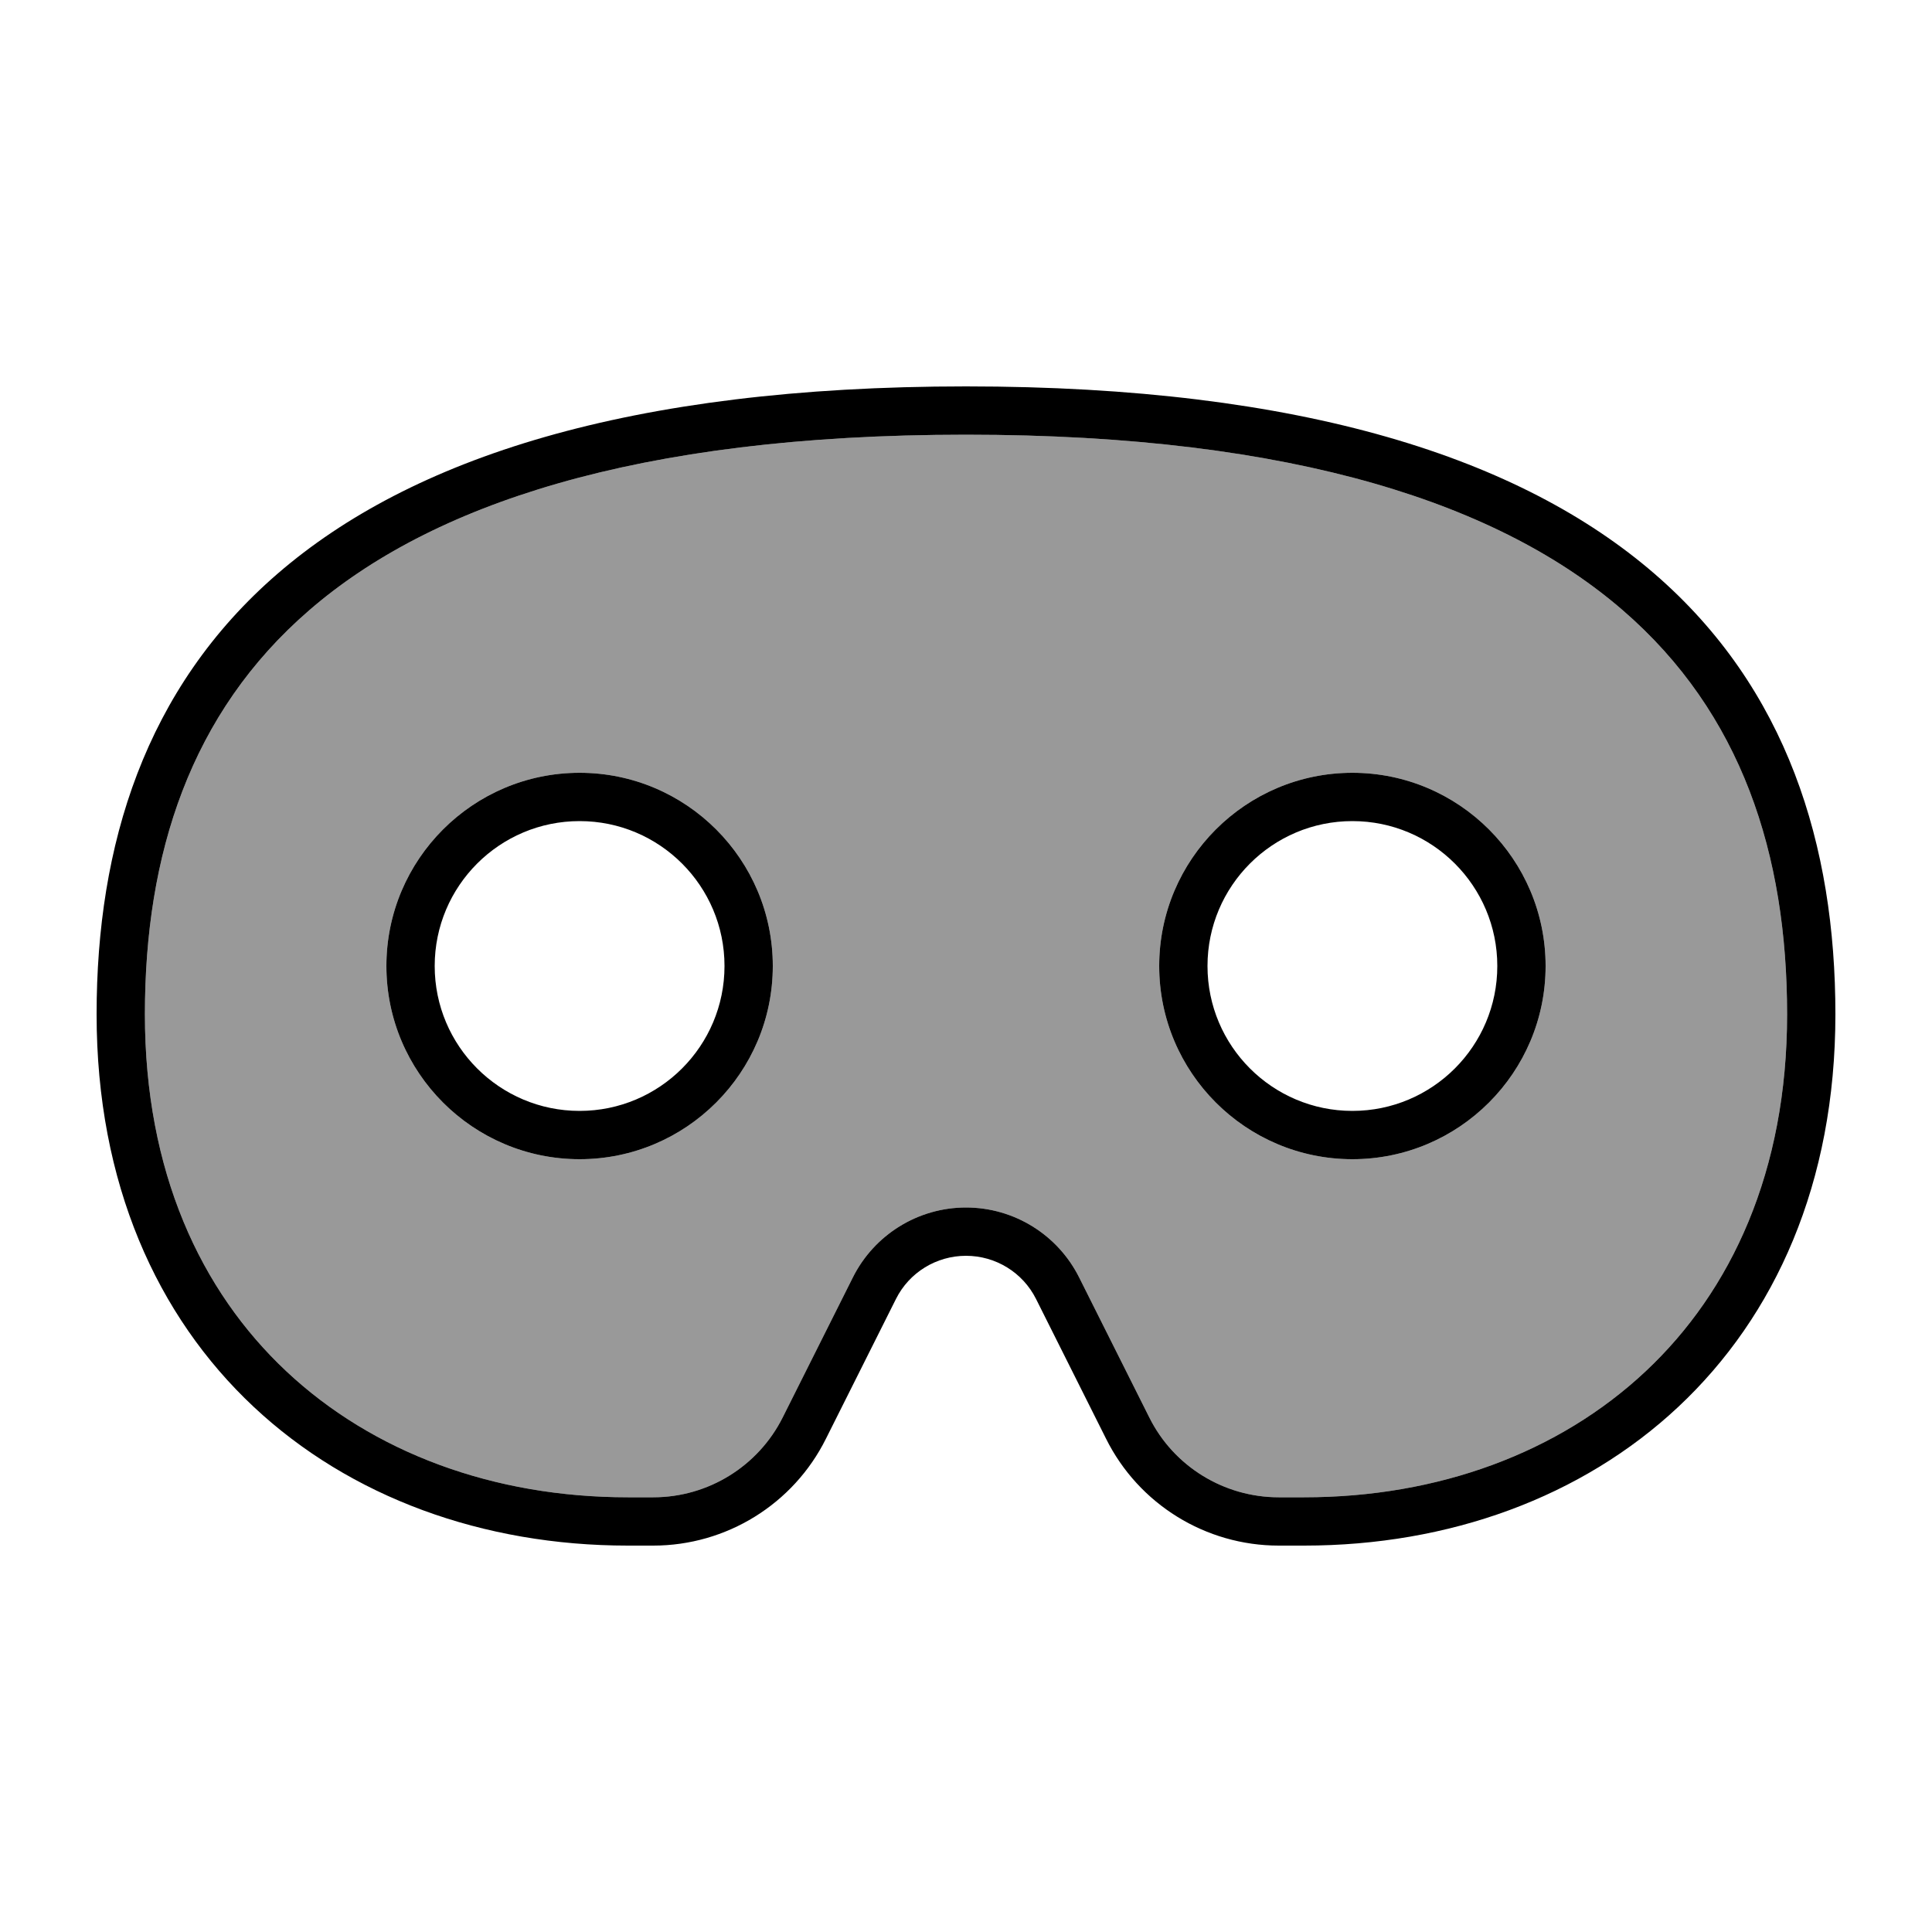
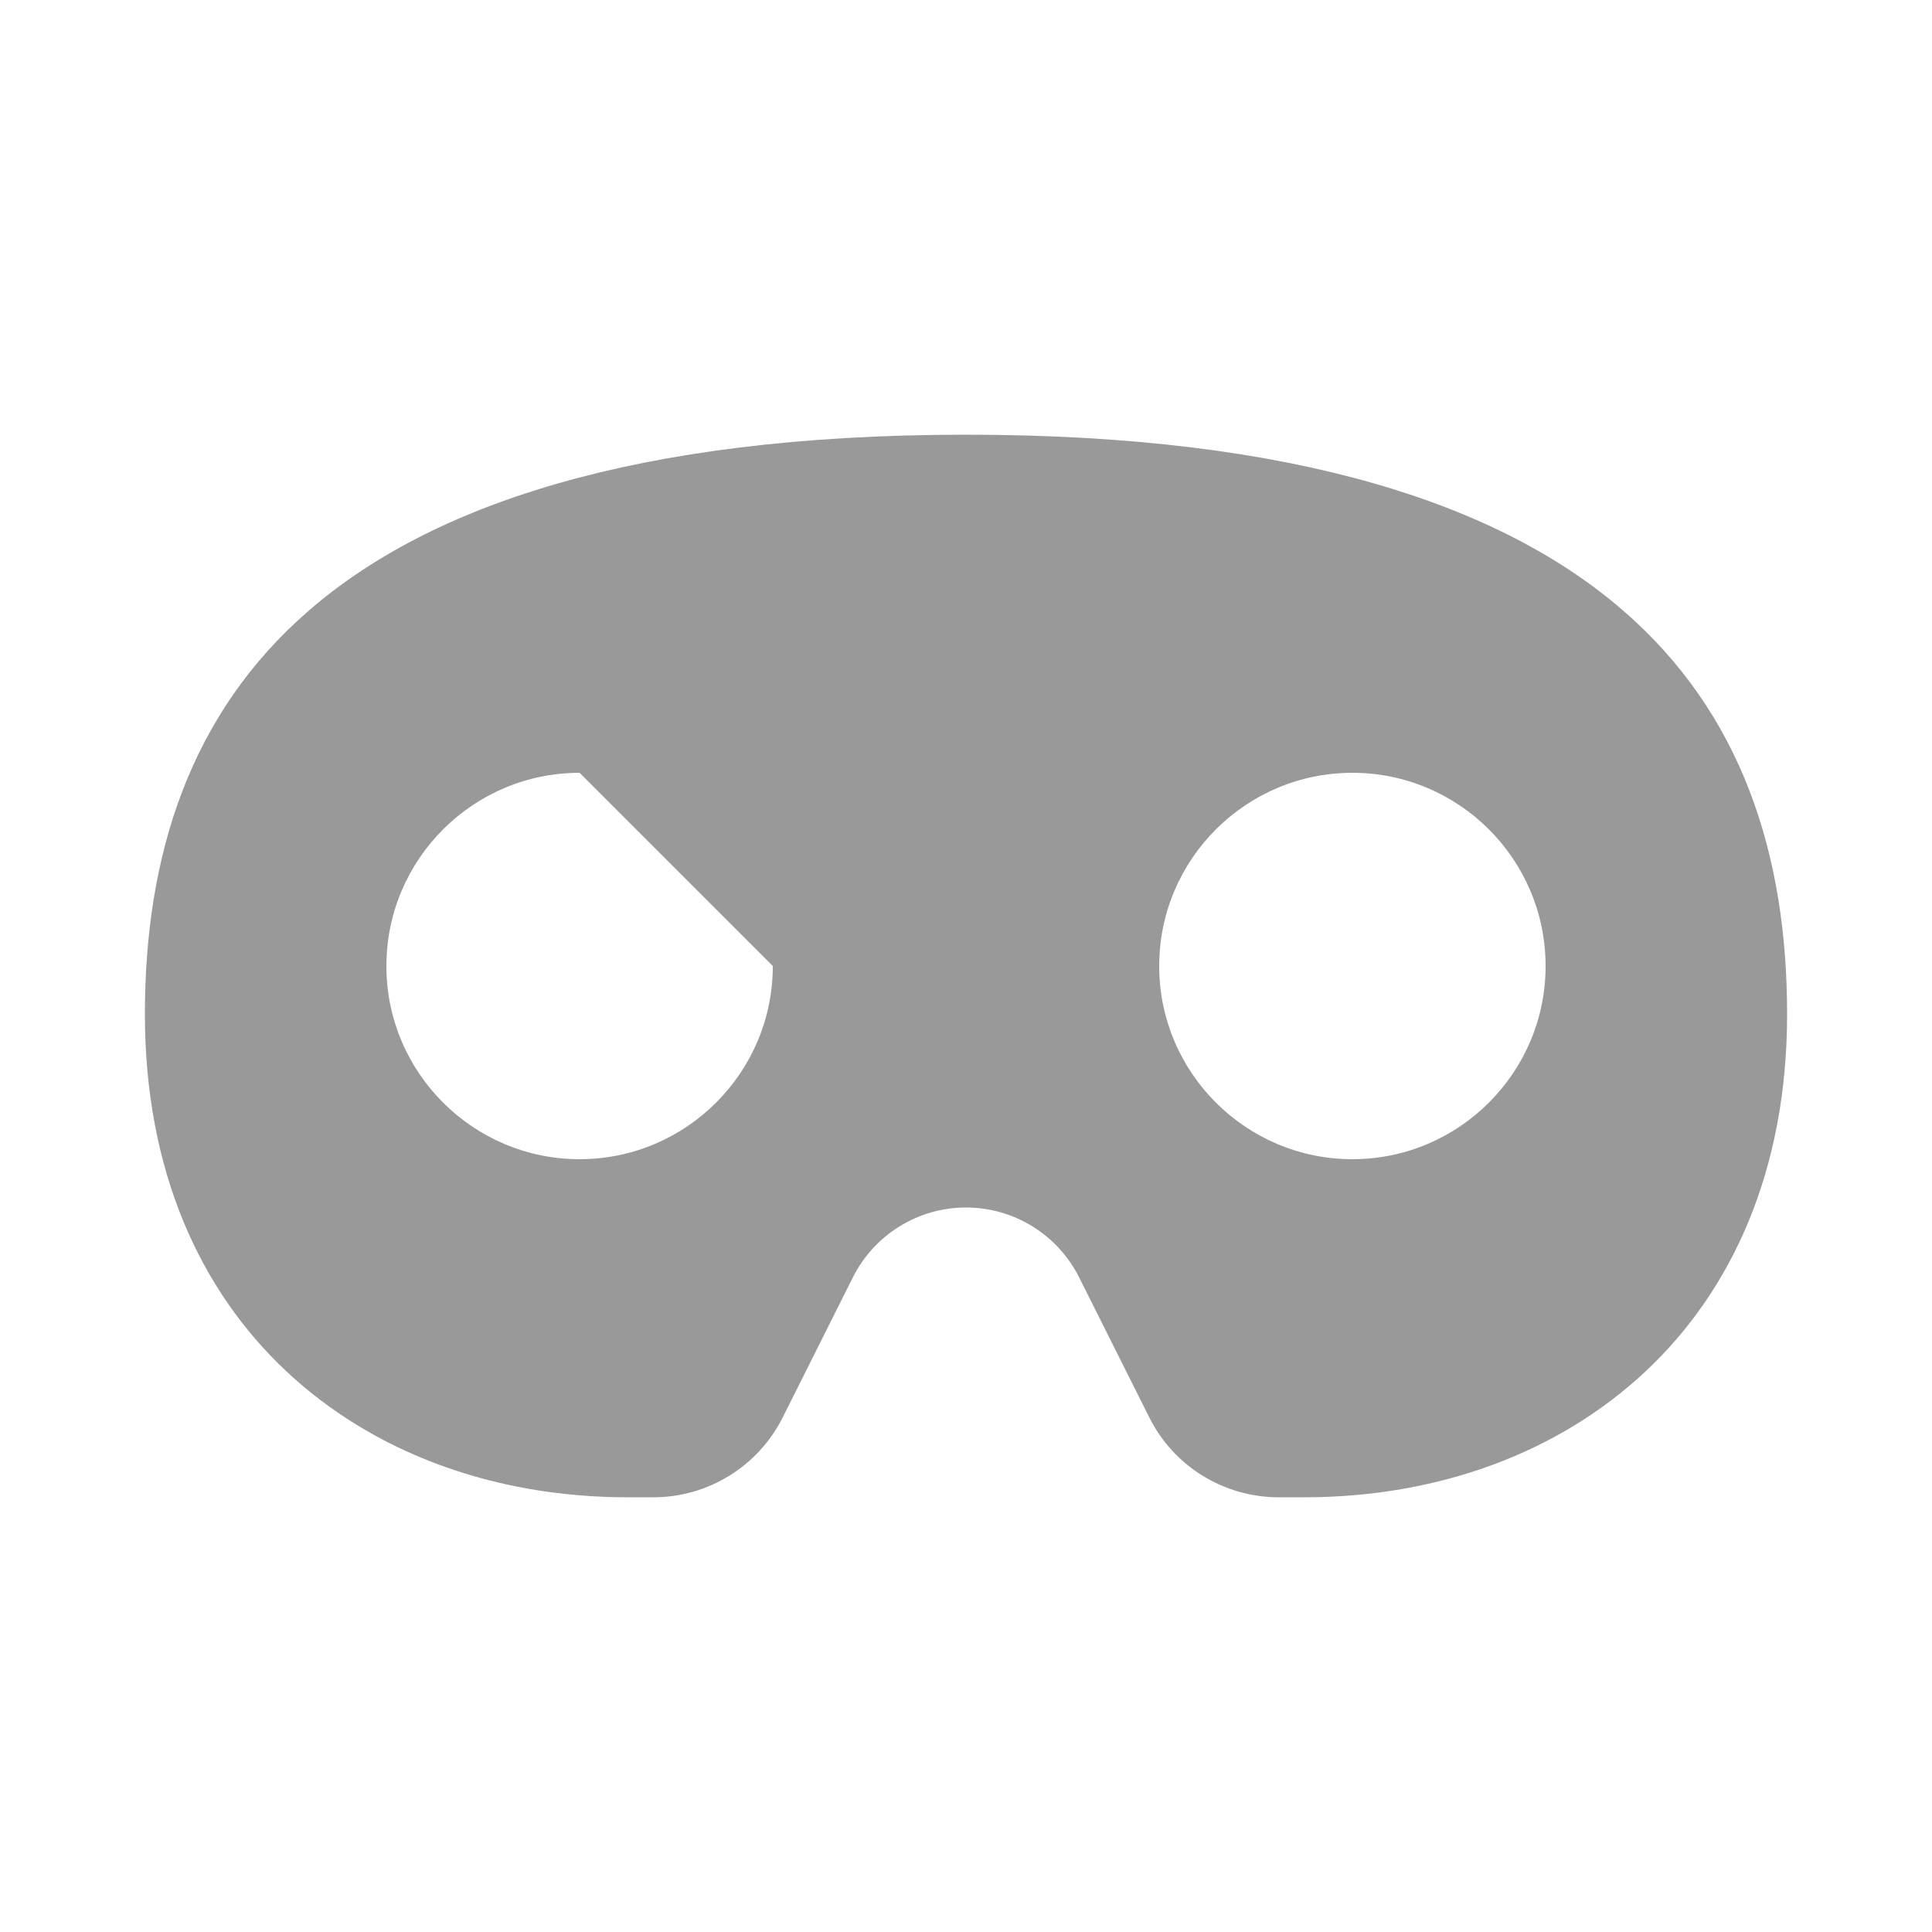
<svg xmlns="http://www.w3.org/2000/svg" viewBox="0 0 640 640">
-   <path opacity=".4" fill="currentColor" d="M48 336C48 388 66.4 427.6 94.9 454.3C123.6 481.2 163.5 496 208 496L216.4 496C234.6 496 251.2 485.7 259.3 469.5L282.5 423.2C289.6 409 304.1 400 320 400C335.9 400 350.4 409 357.5 423.2L380.7 469.5C388.8 485.8 405.5 496 423.6 496L432 496C476.5 496 516.4 481.2 545.1 454.3C573.6 427.6 592 387.9 592 336C592 283.1 577 236.2 537.5 202.1C497.6 167.6 430.1 144 320 144C209.9 144 142.4 167.6 102.5 202.1C63 236.2 48 283.1 48 336zM256 320C256 355.3 227.3 384 192 384C156.7 384 128 355.3 128 320C128 284.7 156.7 256 192 256C227.3 256 256 284.7 256 320zM512 320C512 355.3 483.3 384 448 384C412.7 384 384 355.3 384 320C384 284.7 412.7 256 448 256C483.3 256 512 284.7 512 320z" />
-   <path fill="currentColor" d="M102.5 202.1C63 236.2 48 283.1 48 336C48 388 66.4 427.6 94.9 454.3C123.6 481.2 163.5 496 208 496L216.4 496C234.6 496 251.2 485.7 259.3 469.5L282.5 423.2C289.6 409 304.1 400 320 400C335.9 400 350.4 409 357.5 423.2L380.7 469.5C388.8 485.8 405.5 496 423.6 496L432 496C476.5 496 516.4 481.2 545.1 454.3C573.6 427.6 592 387.9 592 336C592 283.1 577 236.2 537.5 202.1C497.6 167.6 430.1 144 320 144C209.9 144 142.4 167.6 102.5 202.1zM32 336C32 224 96 128 320 128C544 128 608 224 608 336C608 448 528 512 432 512L423.6 512C399.4 512 377.2 498.3 366.4 476.6L343.2 430.3C338.8 421.5 329.8 416 320 416C310.2 416 301.2 421.5 296.8 430.3L273.6 476.6C262.8 498.3 240.6 512 216.4 512L208 512C112 512 32 448 32 336zM192 368C218.5 368 240 346.5 240 320C240 293.5 218.5 272 192 272C165.5 272 144 293.5 144 320C144 346.5 165.5 368 192 368zM192 256C227.3 256 256 284.7 256 320C256 355.3 227.3 384 192 384C156.7 384 128 355.3 128 320C128 284.7 156.7 256 192 256zM496 320C496 293.5 474.5 272 448 272C421.5 272 400 293.5 400 320C400 346.5 421.5 368 448 368C474.5 368 496 346.5 496 320zM384 320C384 284.7 412.7 256 448 256C483.3 256 512 284.7 512 320C512 355.3 483.3 384 448 384C412.7 384 384 355.3 384 320z" />
+   <path opacity=".4" fill="currentColor" d="M48 336C48 388 66.4 427.6 94.9 454.3C123.6 481.2 163.5 496 208 496L216.4 496C234.6 496 251.2 485.7 259.3 469.5L282.5 423.2C289.6 409 304.1 400 320 400C335.9 400 350.4 409 357.5 423.2L380.7 469.5C388.8 485.8 405.5 496 423.6 496L432 496C476.5 496 516.4 481.2 545.1 454.3C573.6 427.6 592 387.9 592 336C592 283.1 577 236.2 537.5 202.1C497.6 167.6 430.1 144 320 144C209.9 144 142.4 167.6 102.5 202.1C63 236.2 48 283.1 48 336zM256 320C256 355.3 227.3 384 192 384C156.7 384 128 355.3 128 320C128 284.7 156.7 256 192 256zM512 320C512 355.3 483.3 384 448 384C412.7 384 384 355.3 384 320C384 284.7 412.7 256 448 256C483.3 256 512 284.7 512 320z" />
</svg>